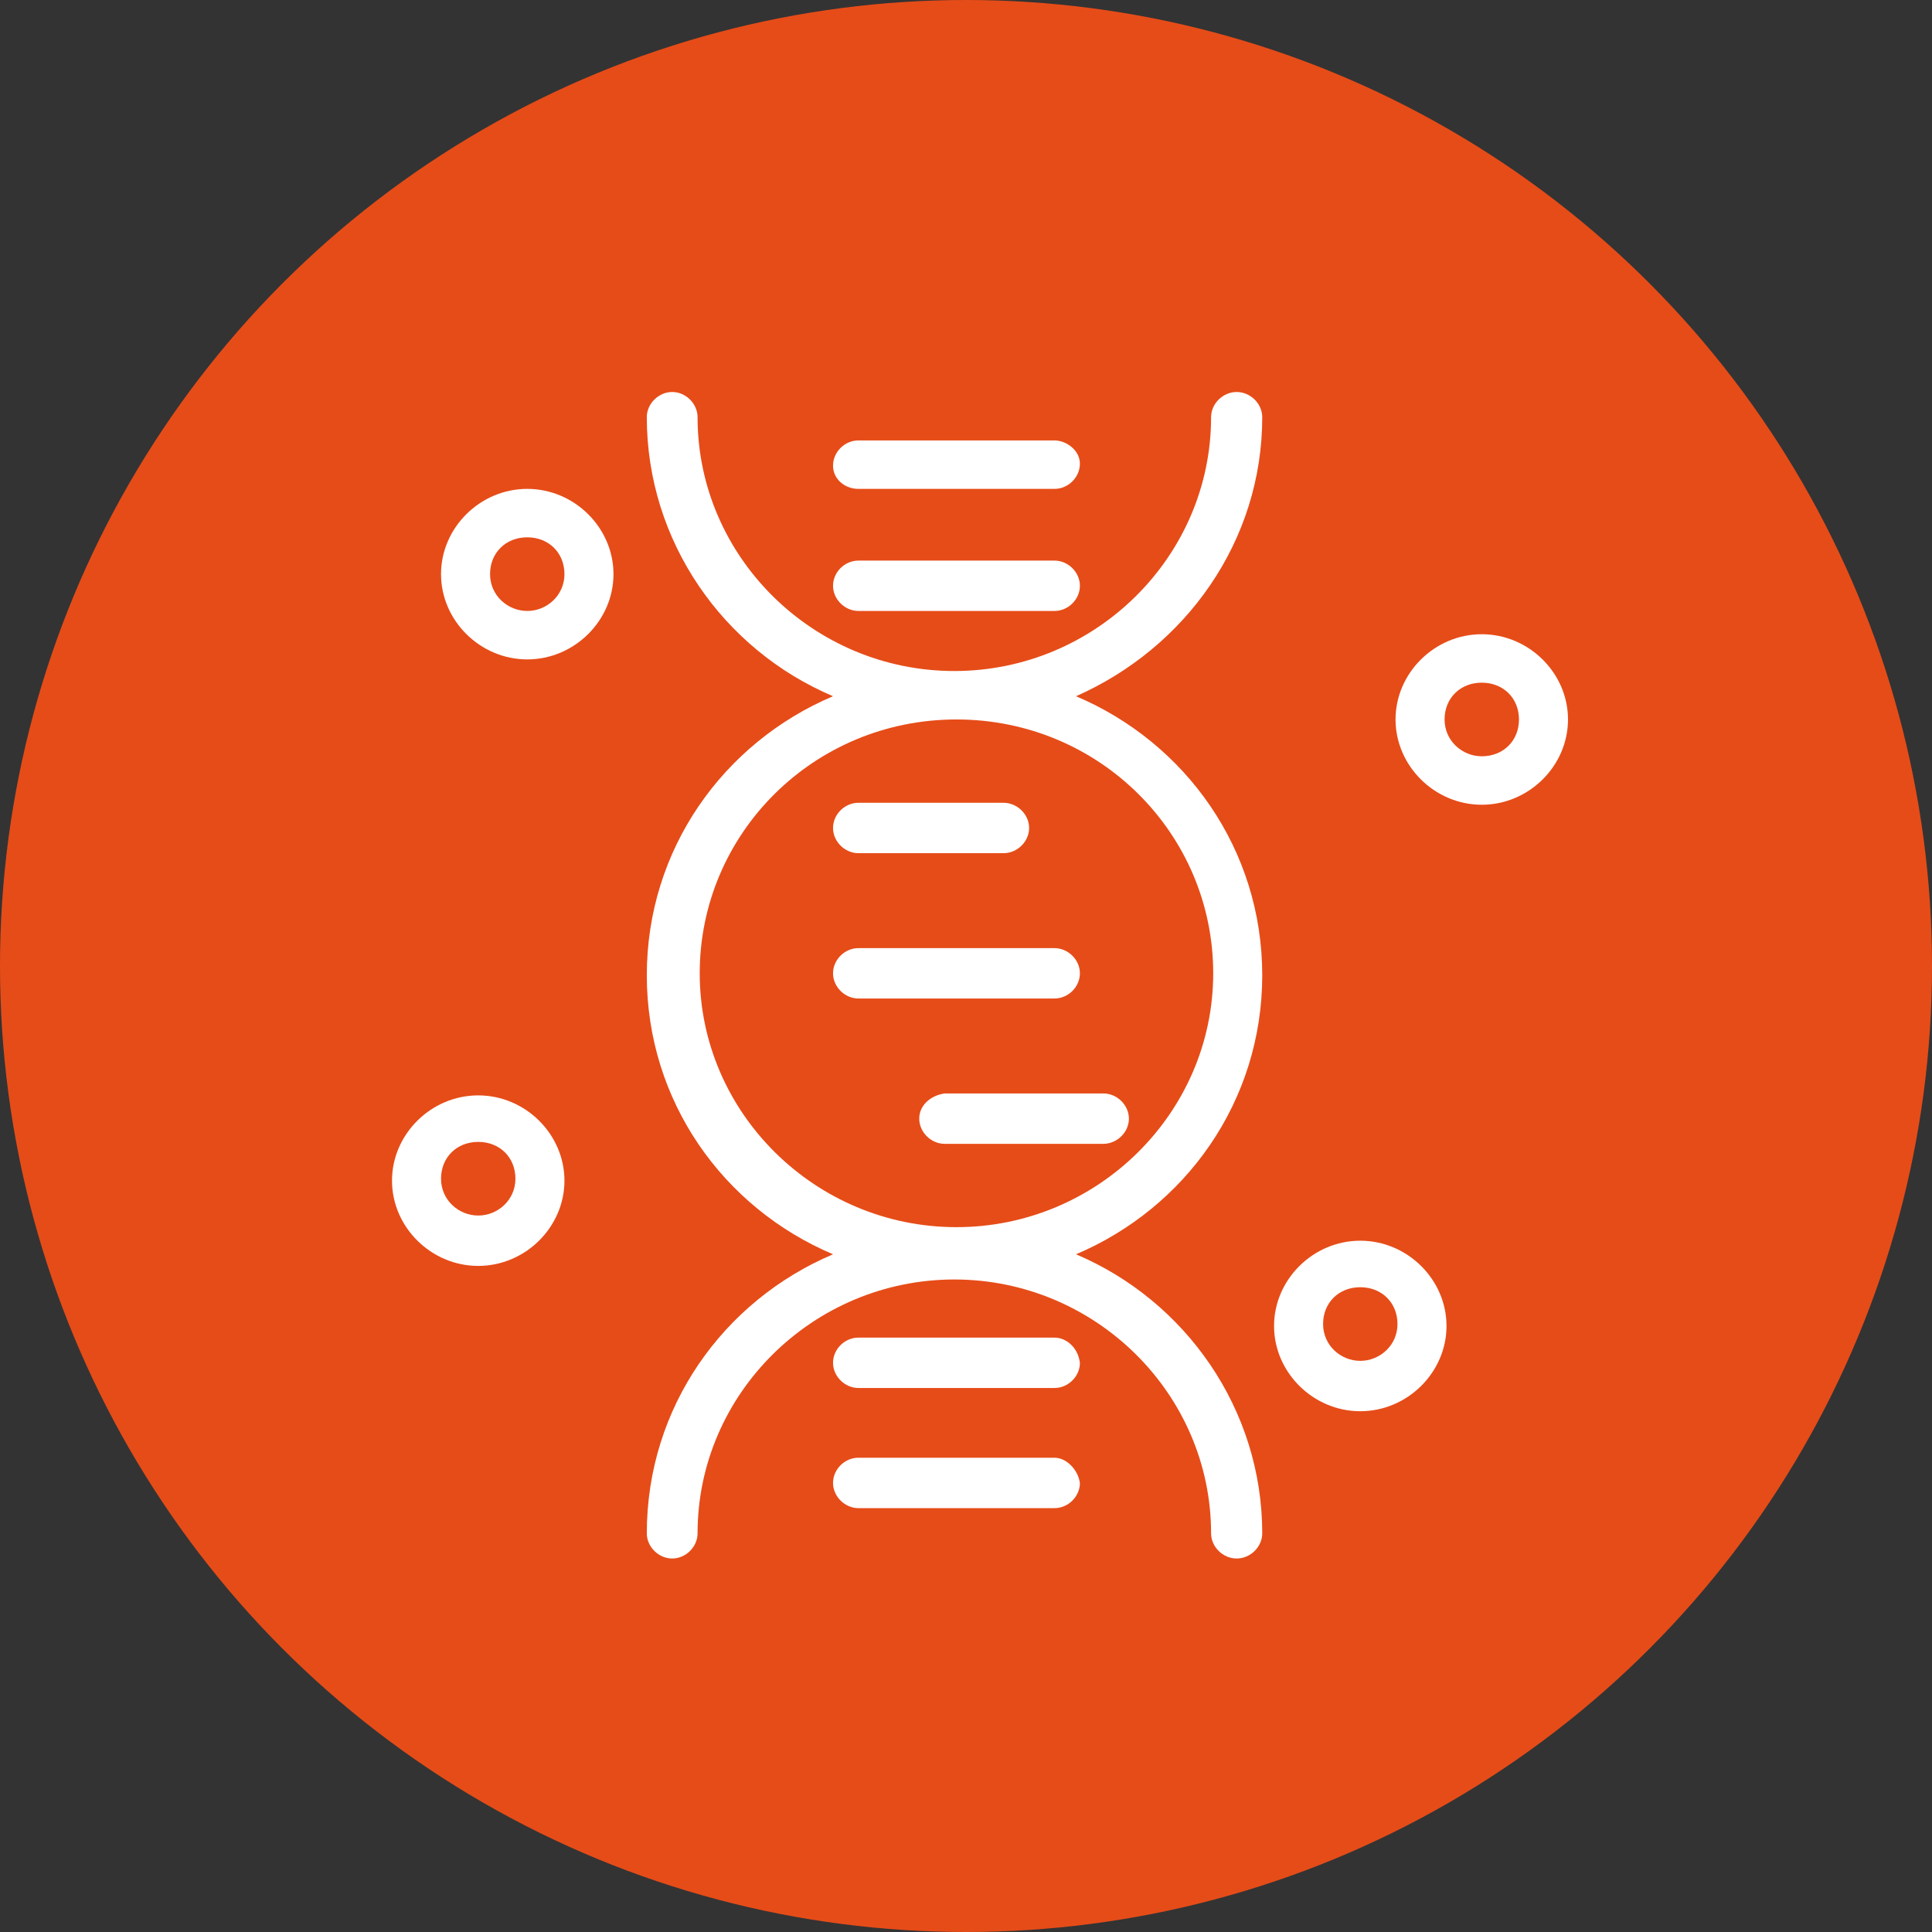
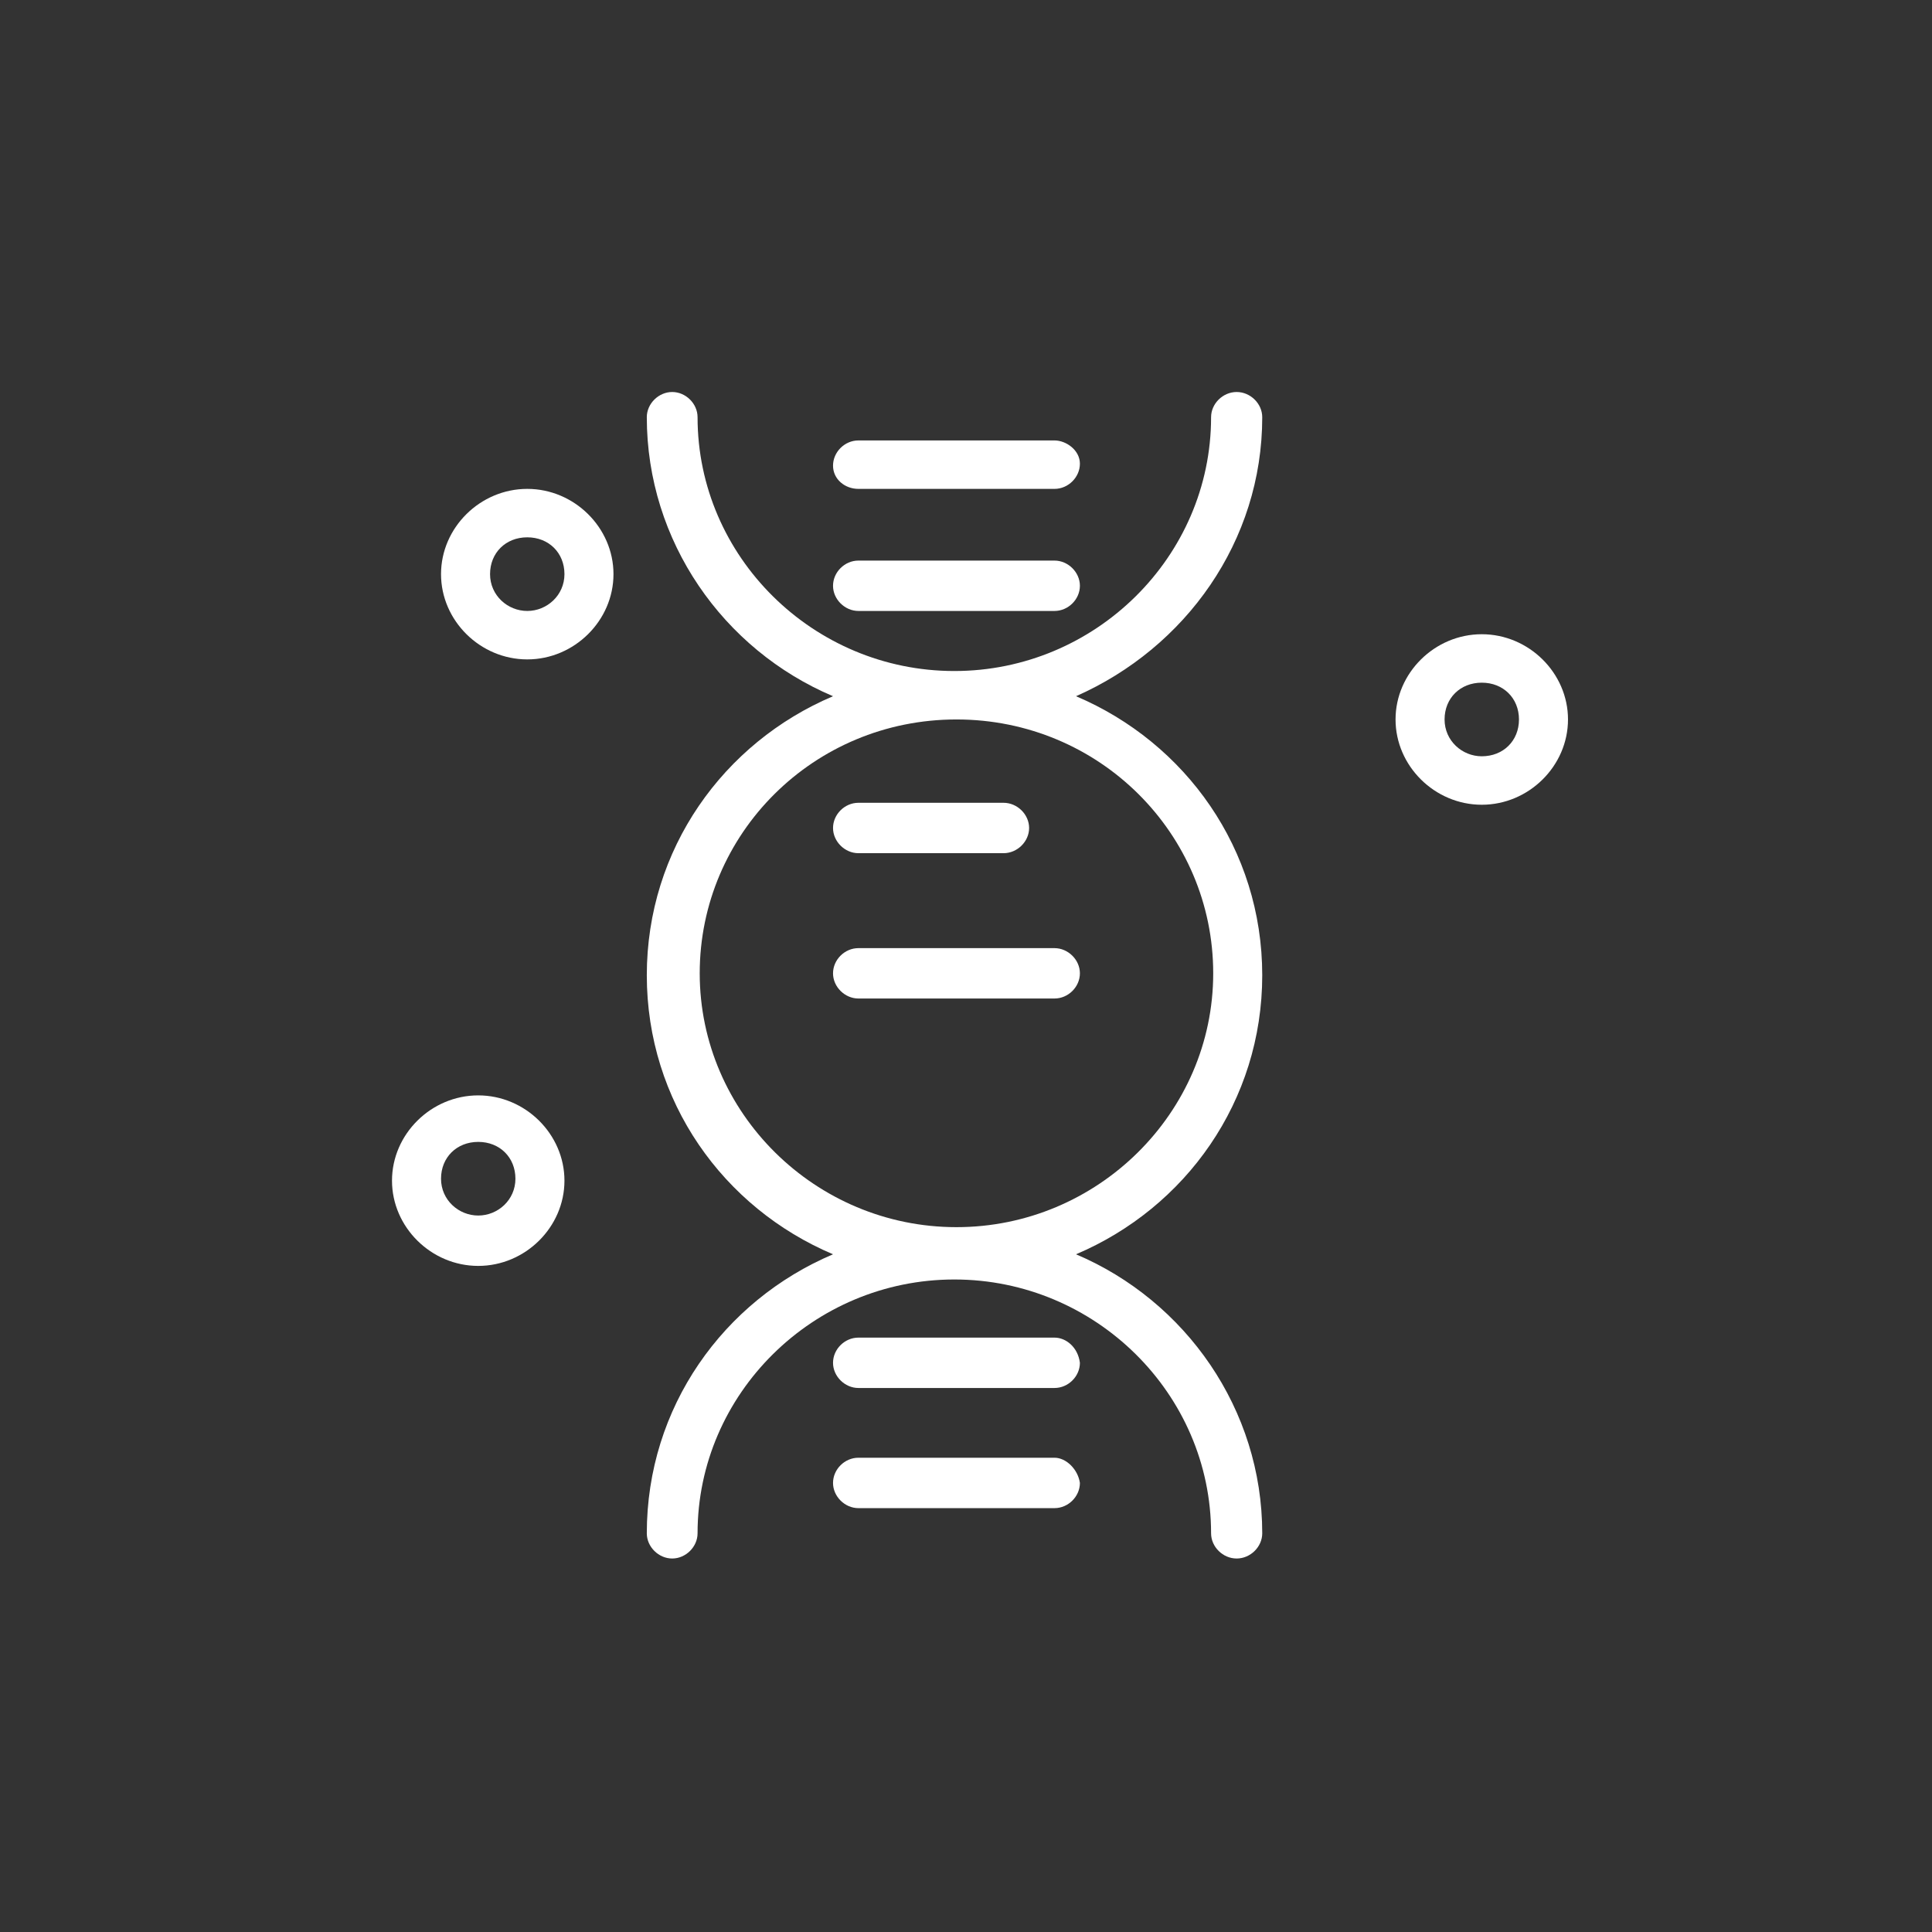
<svg xmlns="http://www.w3.org/2000/svg" width="69" height="69" viewBox="0 0 69 69" fill="none">
  <rect x="0" y="0" width="69" height="69" fill="#333333" stroke="none" />
-   <circle cx="34.5" cy="34.5" r="34.5" transform="matrix(-1 0 0 1 69 0)" fill="#E64C18" />
  <path d="M45.08 14.9C45.08 14.415 44.657 14 44.166 14C43.675 14 43.253 14.415 43.253 14.9C43.253 19.882 39.121 23.965 34.083 23.965C29.045 23.965 24.913 19.882 24.913 14.9C24.913 14.415 24.491 14 24.007 14C23.523 14 23.1 14.415 23.1 14.9C23.1 19.329 25.827 23.204 29.751 24.865C25.834 26.526 23.1 30.332 23.1 34.83C23.1 39.329 25.827 43.135 29.751 44.796C25.834 46.457 23.1 50.263 23.1 54.761C23.1 55.246 23.523 55.661 24.007 55.661C24.491 55.661 24.913 55.246 24.913 54.761C24.913 49.779 29.045 45.696 34.083 45.696C39.121 45.696 43.253 49.779 43.253 54.761C43.253 55.246 43.675 55.661 44.166 55.661C44.657 55.661 45.08 55.246 45.08 54.761C45.08 50.332 42.346 46.457 38.429 44.796C42.346 43.135 45.08 39.329 45.08 34.83C45.08 30.332 42.346 26.526 38.429 24.865C42.346 23.135 45.08 19.329 45.08 14.9ZM43.329 34.761C43.329 39.744 39.197 43.827 34.159 43.827C29.121 43.827 24.99 39.744 24.99 34.761C24.99 29.779 29.052 25.695 34.159 25.695C39.266 25.695 43.329 29.779 43.329 34.761Z" fill="white" />
  <path d="M30.657 17.46H37.661C38.152 17.46 38.568 17.045 38.568 16.561C38.568 16.076 38.076 15.73 37.661 15.73H30.657C30.166 15.73 29.751 16.145 29.751 16.63C29.751 17.114 30.173 17.46 30.657 17.46Z" fill="white" />
  <path d="M30.657 21.82H37.661C38.152 21.82 38.568 21.405 38.568 20.921C38.568 20.436 38.145 20.021 37.661 20.021H30.657C30.166 20.021 29.751 20.436 29.751 20.921C29.751 21.405 30.173 21.82 30.657 21.82Z" fill="white" />
  <path d="M37.661 47.772H30.657C30.166 47.772 29.751 48.187 29.751 48.671C29.751 49.156 30.173 49.571 30.657 49.571H37.661C38.152 49.571 38.568 49.156 38.568 48.671C38.498 48.118 38.076 47.772 37.661 47.772Z" fill="white" />
  <path d="M37.661 52.062H30.657C30.166 52.062 29.751 52.477 29.751 52.962C29.751 53.446 30.173 53.862 30.657 53.862H37.661C38.152 53.862 38.568 53.446 38.568 52.962C38.498 52.477 38.076 52.062 37.661 52.062Z" fill="white" />
  <path d="M30.657 30.471H35.841C36.332 30.471 36.754 30.055 36.754 29.571C36.754 29.087 36.332 28.671 35.841 28.671H30.657C30.166 28.671 29.751 29.087 29.751 29.571C29.751 30.055 30.173 30.471 30.657 30.471Z" fill="white" />
  <path d="M30.657 35.661H37.661C38.152 35.661 38.568 35.246 38.568 34.761C38.568 34.277 38.145 33.862 37.661 33.862H30.657C30.166 33.862 29.751 34.277 29.751 34.761C29.751 35.246 30.173 35.661 30.657 35.661Z" fill="white" />
-   <path d="M32.83 39.952C32.83 40.436 33.253 40.851 33.737 40.851H39.405C39.896 40.851 40.318 40.436 40.318 39.952C40.318 39.467 39.896 39.052 39.405 39.052H33.737C33.246 39.121 32.83 39.467 32.83 39.952Z" fill="white" />
  <path d="M52.92 22.651C51.239 22.651 49.841 24.035 49.841 25.695C49.841 27.356 51.239 28.741 52.92 28.741C54.602 28.741 56 27.356 56 25.695C56 24.035 54.602 22.651 52.92 22.651ZM52.92 27.01C52.221 27.01 51.592 26.457 51.592 25.695C51.592 24.934 52.152 24.381 52.92 24.381C53.689 24.381 54.249 24.934 54.249 25.695C54.249 26.457 53.689 27.01 52.92 27.01Z" fill="white" />
-   <path d="M48.581 44.311C46.9 44.311 45.502 45.696 45.502 47.356C45.502 49.017 46.9 50.401 48.581 50.401C50.263 50.401 51.661 49.017 51.661 47.356C51.661 45.696 50.263 44.311 48.581 44.311ZM48.581 48.602C47.882 48.602 47.253 48.048 47.253 47.287C47.253 46.526 47.813 45.972 48.581 45.972C49.349 45.972 49.91 46.526 49.91 47.287C49.91 48.048 49.28 48.602 48.581 48.602Z" fill="white" />
  <path d="M18.831 17.46C17.149 17.46 15.751 18.844 15.751 20.505C15.751 22.166 17.149 23.55 18.831 23.55C20.512 23.55 21.91 22.166 21.91 20.505C21.91 18.844 20.512 17.46 18.831 17.46ZM18.831 21.82C18.131 21.82 17.502 21.266 17.502 20.505C17.502 19.744 18.062 19.19 18.831 19.19C19.599 19.19 20.159 19.744 20.159 20.505C20.159 21.266 19.529 21.82 18.831 21.82Z" fill="white" />
  <path d="M17.08 39.121C15.398 39.121 14 40.505 14 42.166C14 43.827 15.398 45.211 17.08 45.211C18.761 45.211 20.159 43.827 20.159 42.166C20.159 40.505 18.761 39.121 17.08 39.121ZM17.08 43.412C16.381 43.412 15.751 42.858 15.751 42.097C15.751 41.336 16.311 40.782 17.08 40.782C17.848 40.782 18.408 41.336 18.408 42.097C18.408 42.858 17.779 43.412 17.08 43.412Z" fill="white" />
</svg>